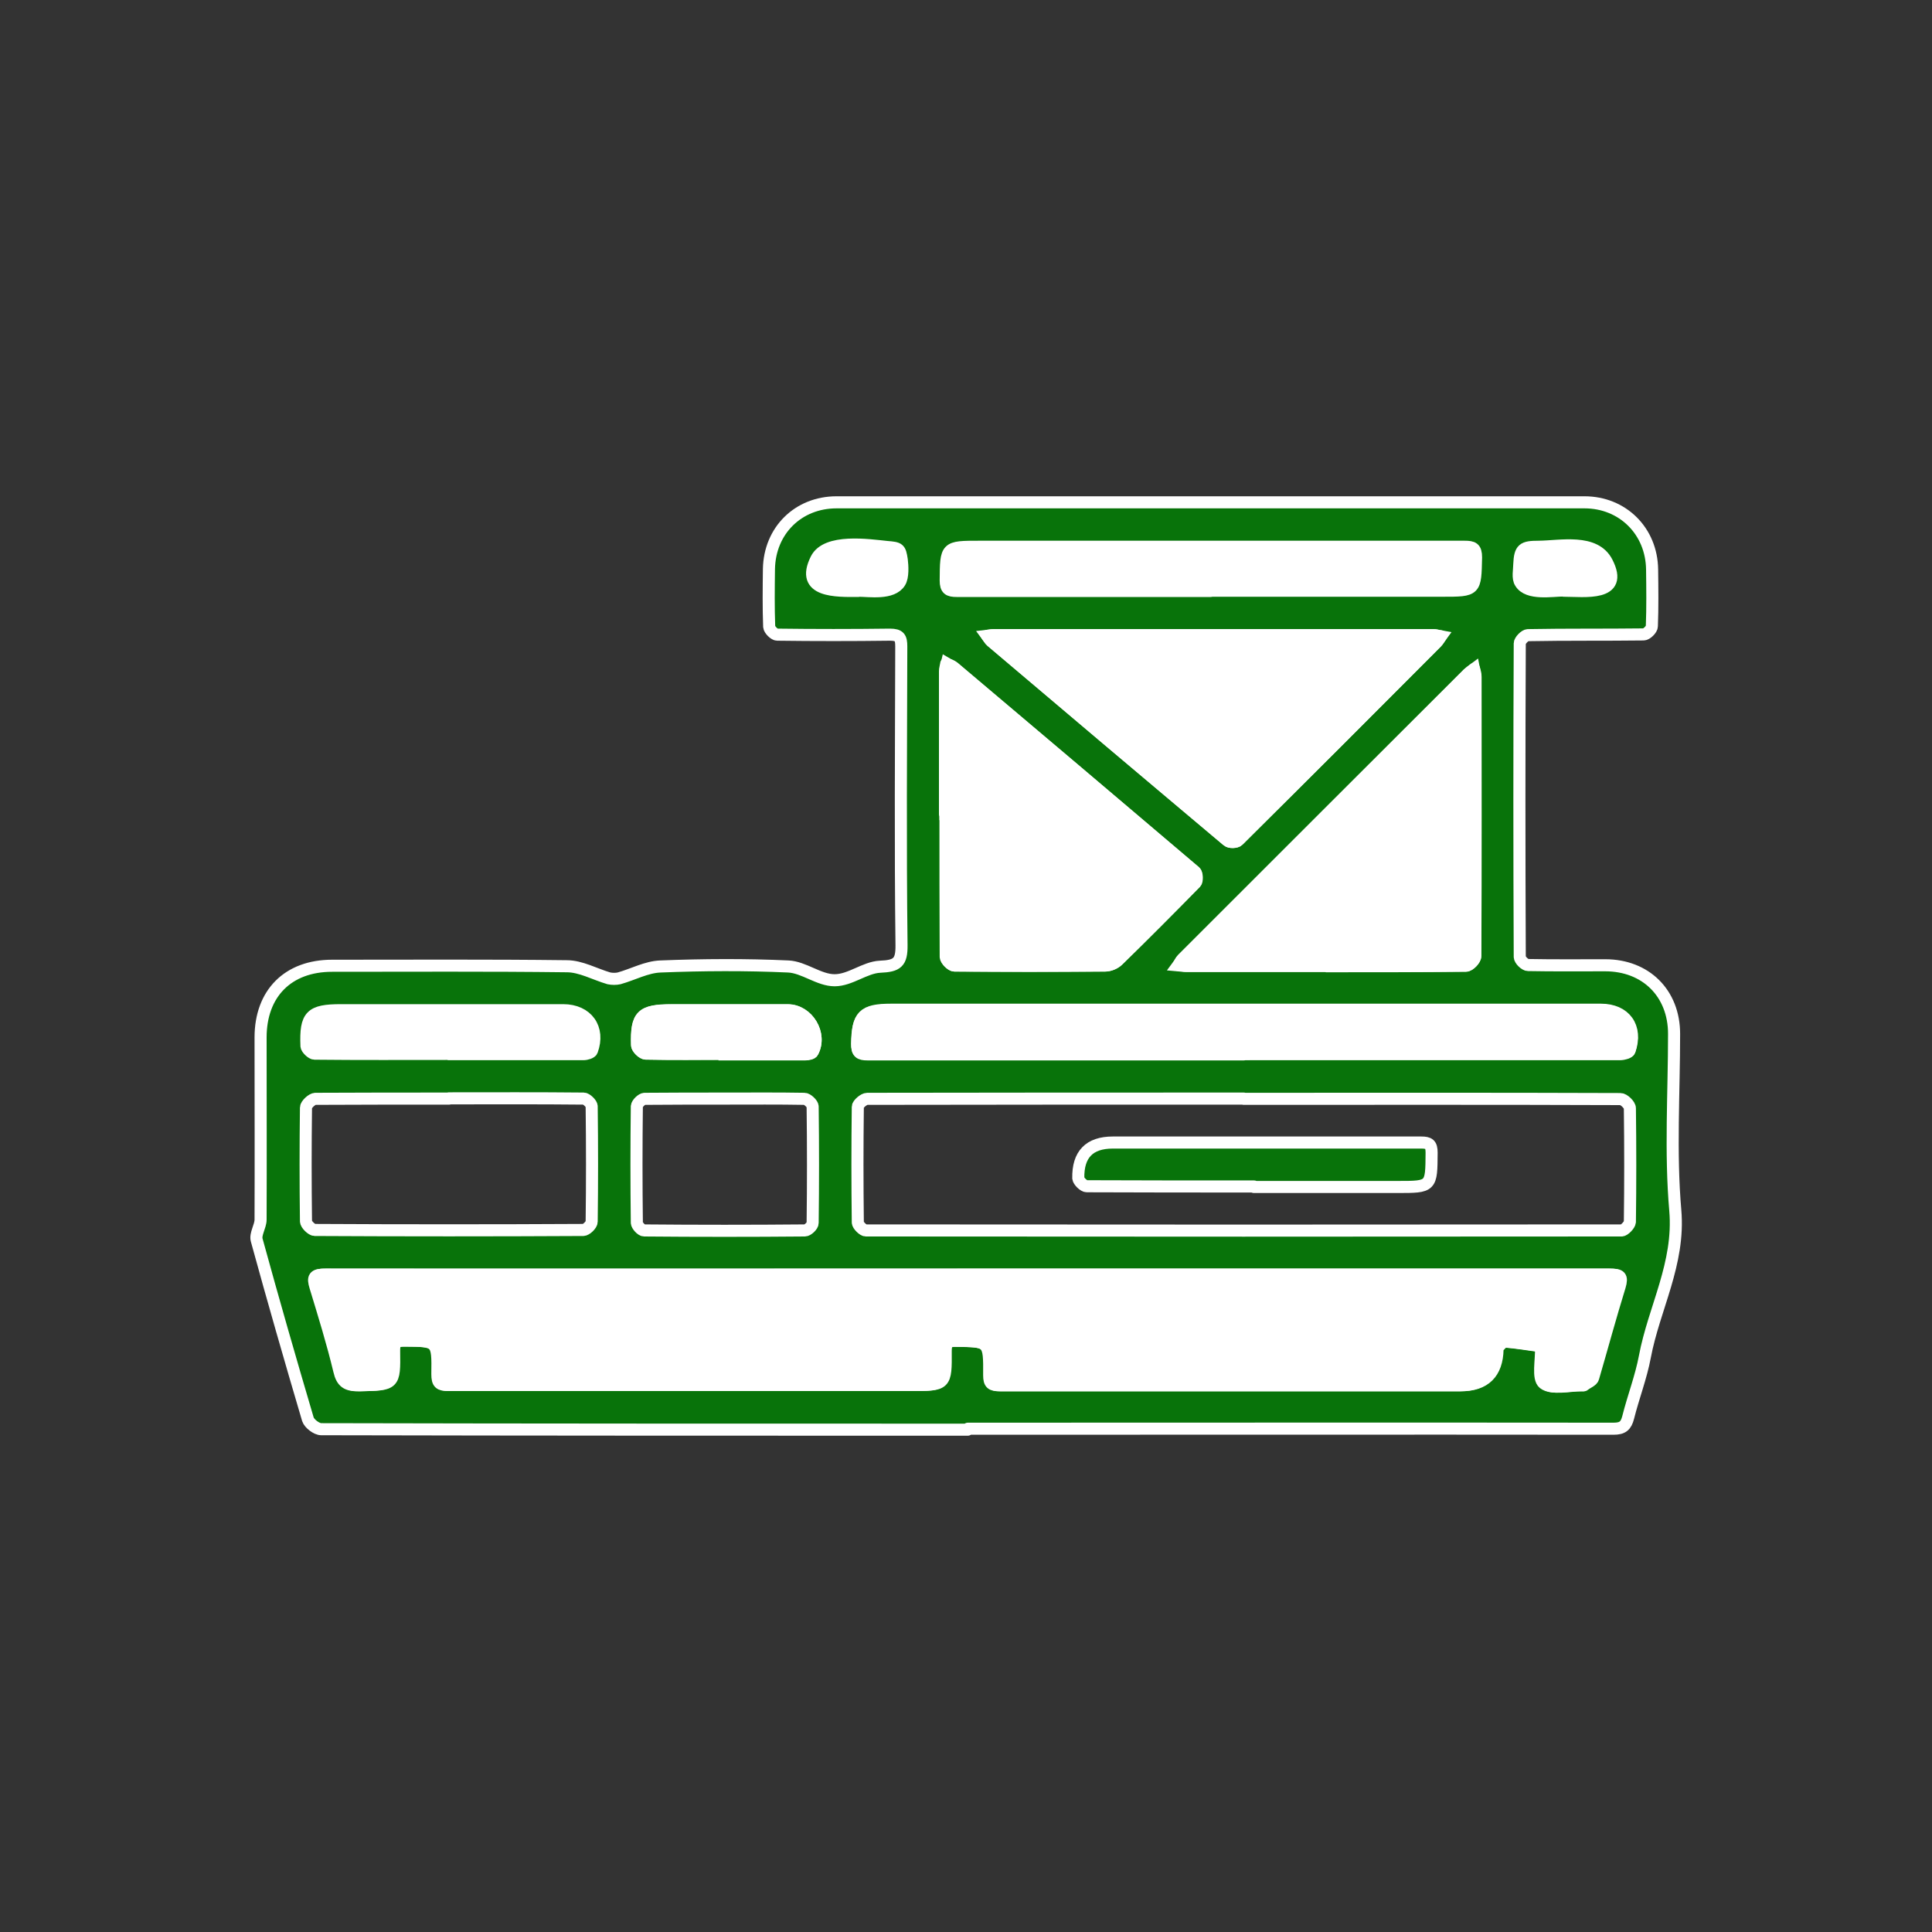
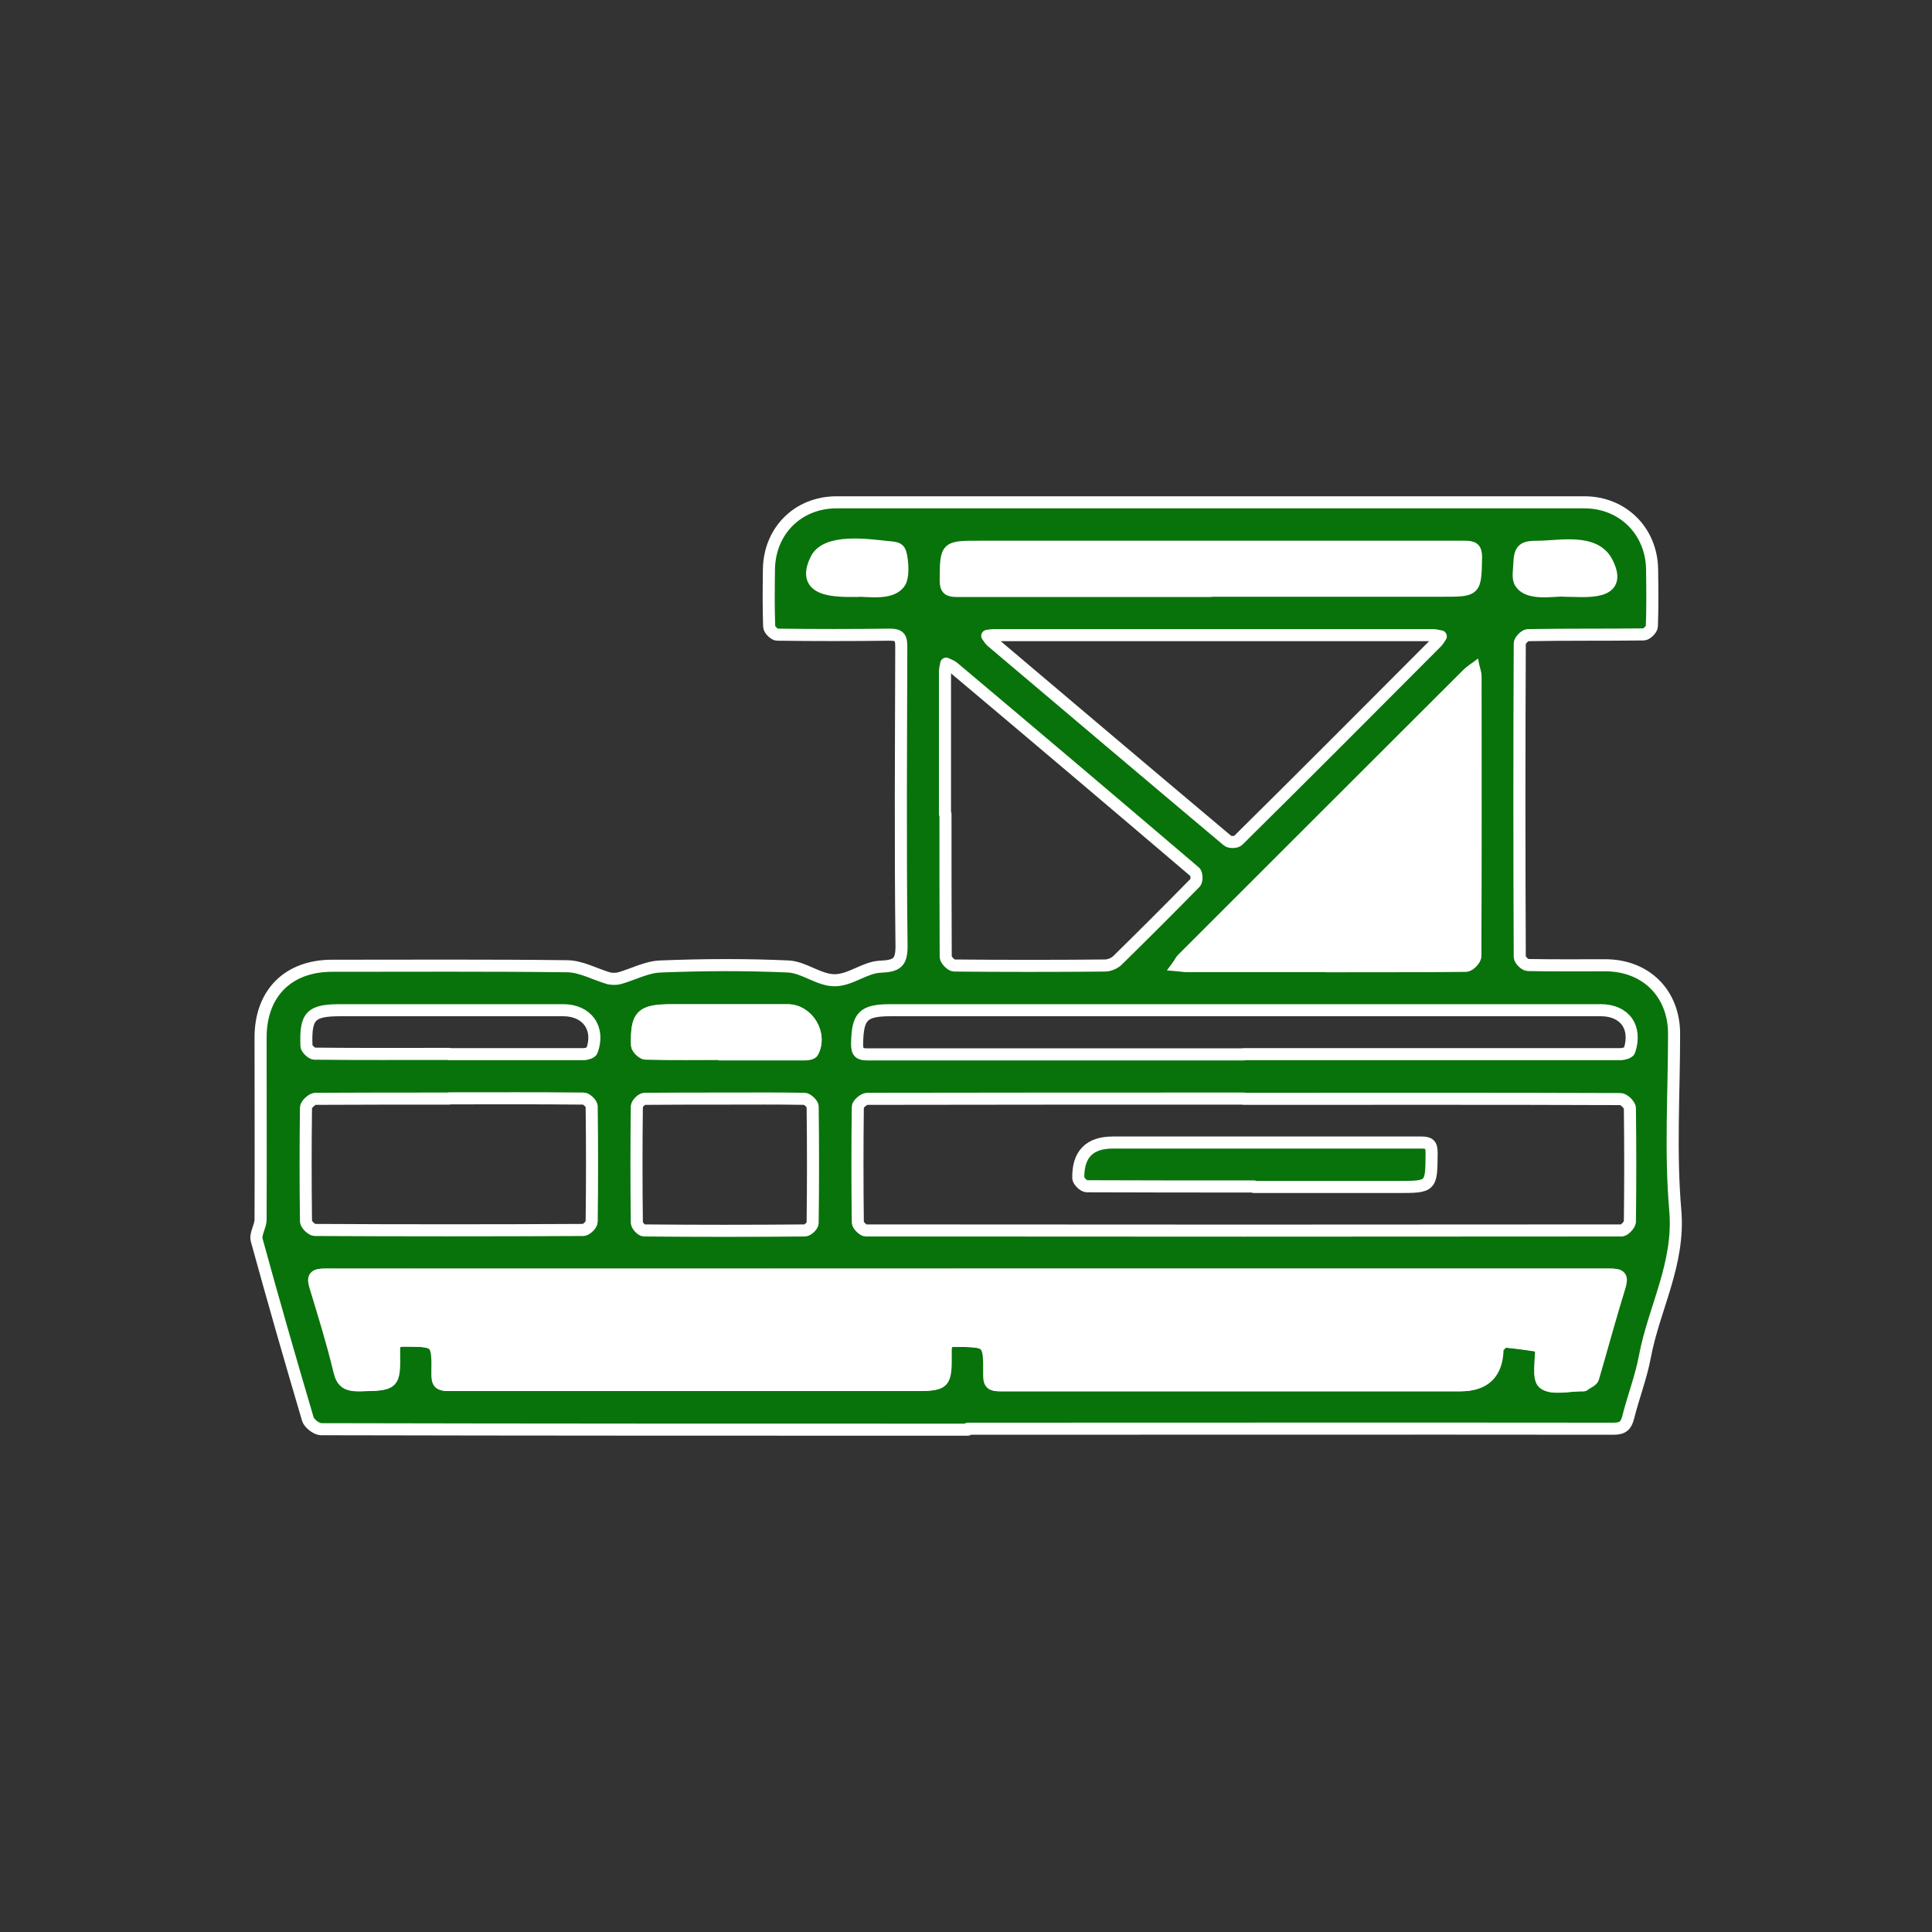
<svg xmlns="http://www.w3.org/2000/svg" id="Layer_1" version="1.1" viewBox="0 0 80 80">
  <rect x="0" y="0" width="80" height="80" fill="#333333" stroke="none" />
  <defs>
    <style>
      .st0, .st1 {
        fill: none;
      }

      .st2, .st3, .st4, .st5 {
        fill: #fff;
      }

      .st2, .st3, .st4, .st6 {
        stroke: #fff;
      }

      .st2, .st4, .st6 {
        stroke-width: .5px;
      }

      .st2, .st1, .st6 {
        stroke-linecap: round;
        stroke-linejoin: round;
      }

      .st3 {
        stroke-width: .25px;
      }

      .st3, .st4 {
        stroke-miterlimit: 10;
      }

      .st1 {
        stroke: #08730a;
        stroke-width: 1.25px;
      }

      .st6 {
        fill: #08730a;
      }
    </style>
  </defs>
  <polygon class="st0" points="23.88 56.04 20.27 62.85 24.11 62.58 28.06 60.55 34.47 62.85 40.13 60.79 46.2 63.17 51.95 60.63 54.91 61.86 59.91 56.12 23.88 56.04" />
  <rect class="st0" x="16" y="16" width="48" height="48" />
  <g>
    <path class="st1" d="M-65.32,60.7c3.16,0,6.31-1.25,8.72-3.75,4.83,5,12.65,5,17.48,0,4.83,5,12.65,5,17.48,0,4.23,4.37,10.74,4.92,15.54,1.64" />
-     <polyline class="st1" points="-45.36 25.74 -41.22 25.74 -36.62 30.73" />
    <path class="st1" d="M-50.36,35.73l2.15-4.3c.21-.42.64-.69,1.12-.69h14.06c.35,0,.68.15.92.4l4.23,4.59" />
    <path class="st1" d="M-60.35,45.72l4.65-9.3c.21-.42.64-.69,1.12-.69h30.69c.35,0,.68.15.92.4l8.83,9.59" />
    <line class="st1" x1="-36.62" y1="40.72" x2="-34.12" y2="40.72" />
    <line class="st1" x1="-44.11" y1="40.72" x2="-41.61" y2="40.72" />
    <line class="st1" x1="-51.61" y1="40.72" x2="-49.11" y2="40.72" />
    <path class="st1" d="M-60.39,59.63l-3.54-6.13c-.11-.19-.17-.41-.17-.62v-7.16H-6.66l-10.62,14.16" />
    <path class="st1" d="M-19.14,40.72h-7.49c-.69,0-1.25-.56-1.25-1.25v-3.75" />
  </g>
  <g id="rxHnrV.tif">
    <path class="st6" d="M40.07,59.2c-8.93,0-17.84,0-26.77-.02-.19,0-.49-.23-.55-.41-.73-2.47-1.44-4.94-2.12-7.42-.07-.25.16-.57.16-.85.01-2.51,0-5.03,0-7.54,0-1.83,1.14-2.97,2.96-2.97,3.24,0,6.48-.02,9.72.02.58,0,1.16.33,1.74.5.14.03.3.03.43,0,.57-.16,1.13-.47,1.71-.49,1.76-.07,3.54-.08,5.29,0,.65.03,1.27.57,1.92.57s1.25-.53,1.88-.56c.71-.03.9-.17.89-.9-.05-4.12-.02-8.25-.01-12.36,0-.36-.07-.49-.47-.49-1.56.02-3.12.02-4.67,0-.11,0-.32-.2-.33-.33-.03-.8-.02-1.59-.01-2.39.03-1.59,1.21-2.76,2.8-2.76h30.97c1.58,0,2.78,1.19,2.8,2.78.01.78.02,1.57-.01,2.35,0,.13-.22.34-.34.34-1.59.02-3.2,0-4.79.03-.13,0-.34.23-.34.34-.02,4.32-.02,8.65,0,12.98,0,.13.22.34.34.34,1.06.02,2.13.01,3.2.01,1.68,0,2.85,1.16,2.85,2.84,0,2.45-.16,4.9.05,7.31.19,2.21-.88,4.04-1.26,6.06-.16.85-.48,1.67-.69,2.51-.09.35-.23.47-.61.47-8.91-.01-17.82,0-26.73,0v.02ZM40.07,52.78H13.44c-.44,0-.5.11-.38.5.35,1.15.71,2.31.99,3.48.11.48.32.61.81.6,1.41-.03,1.43-.01,1.41-1.41,0-.35.1-.44.44-.44,1.41.01,1.42,0,1.4,1.39,0,.38.1.45.45.45,6.38-.01,12.77,0,19.15,0,1.4,0,1.41,0,1.4-1.41,0-.33.09-.43.42-.42,1.43.01,1.44,0,1.43,1.43,0,.34.1.41.42.41h19.07c.99,0,1.49-.5,1.51-1.49.03-1.49,0-.06,0-.07.1-.09.22-.26.31-.25.51.03,1.02.13,1.54.19v.07c.02.51-.15,1.26.11,1.47.33.26,1.01.07,1.55.08h.07c.14-.1.34-.18.38-.31.39-1.26.72-2.54,1.1-3.79.13-.41.02-.48-.38-.48h-26.62.03ZM51.5,45.49c-5.2,0-10.4,0-15.59.01-.14,0-.39.22-.39.33-.02,1.59-.02,3.18,0,4.79,0,.11.22.33.33.33,10.43.01,20.86.01,31.3,0,.11,0,.33-.23.34-.35.02-1.57.02-3.14,0-4.71,0-.14-.25-.38-.39-.38-5.2-.02-10.4-.01-15.59-.01h-.01ZM50.29,26.3h-9.14c-.09,0-.18.02-.27.03.06.07.1.16.17.22,3.25,2.75,6.52,5.52,9.78,8.26.09.08.36.07.44-.01,2.75-2.72,5.48-5.46,8.21-8.2.07-.07.13-.17.18-.25-.1-.01-.2-.05-.31-.05-3.03,0-6.05,0-9.06,0ZM39.15,33.71c0,1.97,0,3.94.01,5.91,0,.13.23.36.35.36,2.08.02,4.16.02,6.24,0,.18,0,.4-.09.53-.22,1.08-1.06,2.15-2.13,3.21-3.21.08-.08.07-.39-.02-.45-3.32-2.83-6.65-5.65-9.99-8.46-.08-.07-.19-.1-.3-.16-.01.1-.05.2-.05.32v5.91h0ZM54.91,40c1.93,0,3.87,0,5.8-.02.14,0,.38-.25.38-.39.02-3.86.01-7.7.01-11.56,0-.11-.03-.23-.06-.33-.08.07-.17.13-.25.2-3.94,3.94-7.88,7.87-11.82,11.81-.07.07-.11.17-.17.25.1,0,.2.03.32.03h5.8-.01ZM18.6,45.49c-1.84,0-3.7,0-5.54.01-.14,0-.39.24-.39.36-.02,1.57-.02,3.14,0,4.71,0,.13.24.36.36.36,3.71.02,7.42.02,11.12,0,.13,0,.35-.22.35-.34.02-1.59.02-3.18,0-4.78,0-.11-.22-.32-.33-.32-1.87-.02-3.72-.01-5.58-.01ZM51.5,43.65h15.59c.14,0,.35-.06.38-.14.32-.97-.19-1.68-1.19-1.68h-29.38c-1.17,0-1.39.24-1.41,1.4,0,.36.11.43.44.43h15.57ZM30.06,45.49c-1.13,0-2.25,0-3.37.01-.11,0-.31.19-.32.31-.02,1.6-.02,3.21,0,4.82,0,.11.19.32.3.32,2.22.02,4.45.02,6.66,0,.11,0,.32-.19.32-.31.02-1.6.02-3.21,0-4.82,0-.11-.22-.32-.34-.32-1.09-.02-2.17-.01-3.26-.01h.01ZM50.12,24.46h9.61c1.38,0,1.36,0,1.39-1.38,0-.39-.13-.44-.48-.44h-20.08c-1.4,0-1.39,0-1.4,1.4,0,.36.13.43.45.43h10.52-.01ZM18.58,43.65h5.58c.13,0,.32-.06.35-.14.34-.93-.2-1.68-1.19-1.68h-9.2c-1.25,0-1.48.22-1.43,1.48,0,.11.22.32.33.32,1.87.02,3.72.01,5.58.01h-.02ZM30.01,43.65h3.33c.1,0,.27-.03.31-.1.39-.73-.2-1.71-1.02-1.72h-4.82c-1.25,0-1.47.22-1.43,1.44,0,.13.24.35.36.35,1.09.03,2.17.01,3.26.01h.01ZM64.75,24.46c.86,0,2.52.24,1.79-1.18-.5-.97-1.92-.65-2.82-.64-.66,0-.78.08-.81.73,0,.22-.08.57.05.76.31.51,1.31.32,1.8.32h0ZM35.52,24.46c.49,0,1.42.16,1.74-.35.14-.22.11-.69.08-.93-.07-.47-.11-.49-.61-.53-.77-.08-2.51-.34-2.93.5-.69,1.38.85,1.32,1.73,1.32Z" />
    <path class="st2" d="M40.07,52.78h26.62c.4,0,.5.07.38.48-.39,1.26-.73,2.52-1.1,3.79-.03.13-.25.2-.38.31-.01.01-.05,0-.07,0-.53,0-1.22.18-1.55-.08-.26-.2-.09-.96-.11-1.47v-.07c-.51-.07-1.02-.16-1.54-.19-.1,0-.2.16-.31.25-.01,0,0,.05,0,.07-.02.99-.53,1.49-1.51,1.49h-19.07c-.32,0-.43-.07-.42-.41.01-1.42,0-1.41-1.43-1.43-.33,0-.42.09-.42.42.01,1.41,0,1.41-1.4,1.41h-19.15c-.36,0-.47-.08-.45-.45.02-1.39,0-1.38-1.4-1.39-.34,0-.45.08-.44.44.02,1.4,0,1.38-1.41,1.41-.49.01-.68-.13-.81-.6-.3-1.17-.64-2.33-.99-3.48-.13-.4-.07-.51.38-.5,8.87.01,17.75,0,26.62,0h-.03Z" />
-     <path class="st4" d="M50.29,26.3h9.06c.1,0,.2.03.31.05-.06.08-.11.18-.18.25-2.73,2.74-5.47,5.47-8.21,8.2-.08.08-.35.09-.44.01-3.26-2.74-6.53-5.5-9.78-8.26-.07-.06-.11-.14-.17-.22.09-.01.18-.03.27-.03,3.05,0,6.1,0,9.14,0Z" />
-     <path class="st4" d="M39.15,33.71v-5.91c0-.1.02-.2.05-.32.1.06.22.09.3.16,3.33,2.82,6.66,5.63,9.99,8.46.08.07.09.38.02.45-1.06,1.08-2.12,2.15-3.21,3.21-.13.13-.35.22-.53.22-2.08.01-4.16.01-6.24,0-.13,0-.35-.24-.35-.36-.02-1.97-.01-3.94-.01-5.91h0Z" />
    <path class="st4" d="M54.91,40h-5.8c-.1,0-.2-.02-.32-.03.06-.08.1-.18.17-.25,3.94-3.94,7.87-7.87,11.82-11.81.08-.08.17-.14.25-.2.02.11.06.23.06.33,0,3.86,0,7.7-.01,11.56,0,.14-.24.39-.38.39-1.93.02-3.87.02-5.8.02h.01Z" />
-     <path class="st4" d="M51.5,43.64h-15.56c-.34,0-.45-.07-.44-.43.02-1.16.24-1.4,1.41-1.4h29.38c1,0,1.52.72,1.19,1.68-.02.08-.25.14-.38.14h-15.6Z" />
    <path class="st5" d="M50.11,24.46h-10.52c-.33,0-.47-.06-.45-.43.02-1.4,0-1.4,1.4-1.4h20.08c.35,0,.48.06.48.44-.02,1.38,0,1.38-1.39,1.38h-9.61.01Z" />
-     <path class="st3" d="M18.57,43.64c-1.87,0-3.72,0-5.58-.01-.11,0-.33-.2-.33-.32-.05-1.26.18-1.48,1.43-1.48h9.2c.99,0,1.54.75,1.19,1.68-.02.08-.23.14-.35.14h-5.58.02Z" />
    <path class="st4" d="M30,43.64c-1.09,0-2.17.01-3.26-.01-.14,0-.36-.23-.36-.35-.03-1.24.18-1.44,1.43-1.44h4.82c.82,0,1.41.98,1.02,1.72-.03.07-.2.1-.31.1h-3.34Z" />
    <path class="st5" d="M64.74,24.46c-.49,0-1.49.19-1.8-.32-.11-.19-.06-.55-.05-.76.03-.66.15-.73.81-.73.89-.01,2.32-.33,2.82.64.74,1.42-.92,1.18-1.79,1.18h0Z" />
    <path class="st5" d="M35.51,24.46c-.88,0-2.42.06-1.73-1.32.42-.83,2.16-.57,2.93-.5.5.05.55.07.61.53.03.24.06.72-.08.93-.32.5-1.25.35-1.74.35Z" />
    <path class="st6" d="M51.93,49.13c-2.31,0-4.62,0-6.93-.01-.13,0-.34-.22-.35-.33q-.03-1.48,1.43-1.48h12.77c.32,0,.43.07.43.42-.01,1.42,0,1.42-1.41,1.42h-5.95v-.02Z" />
  </g>
</svg>